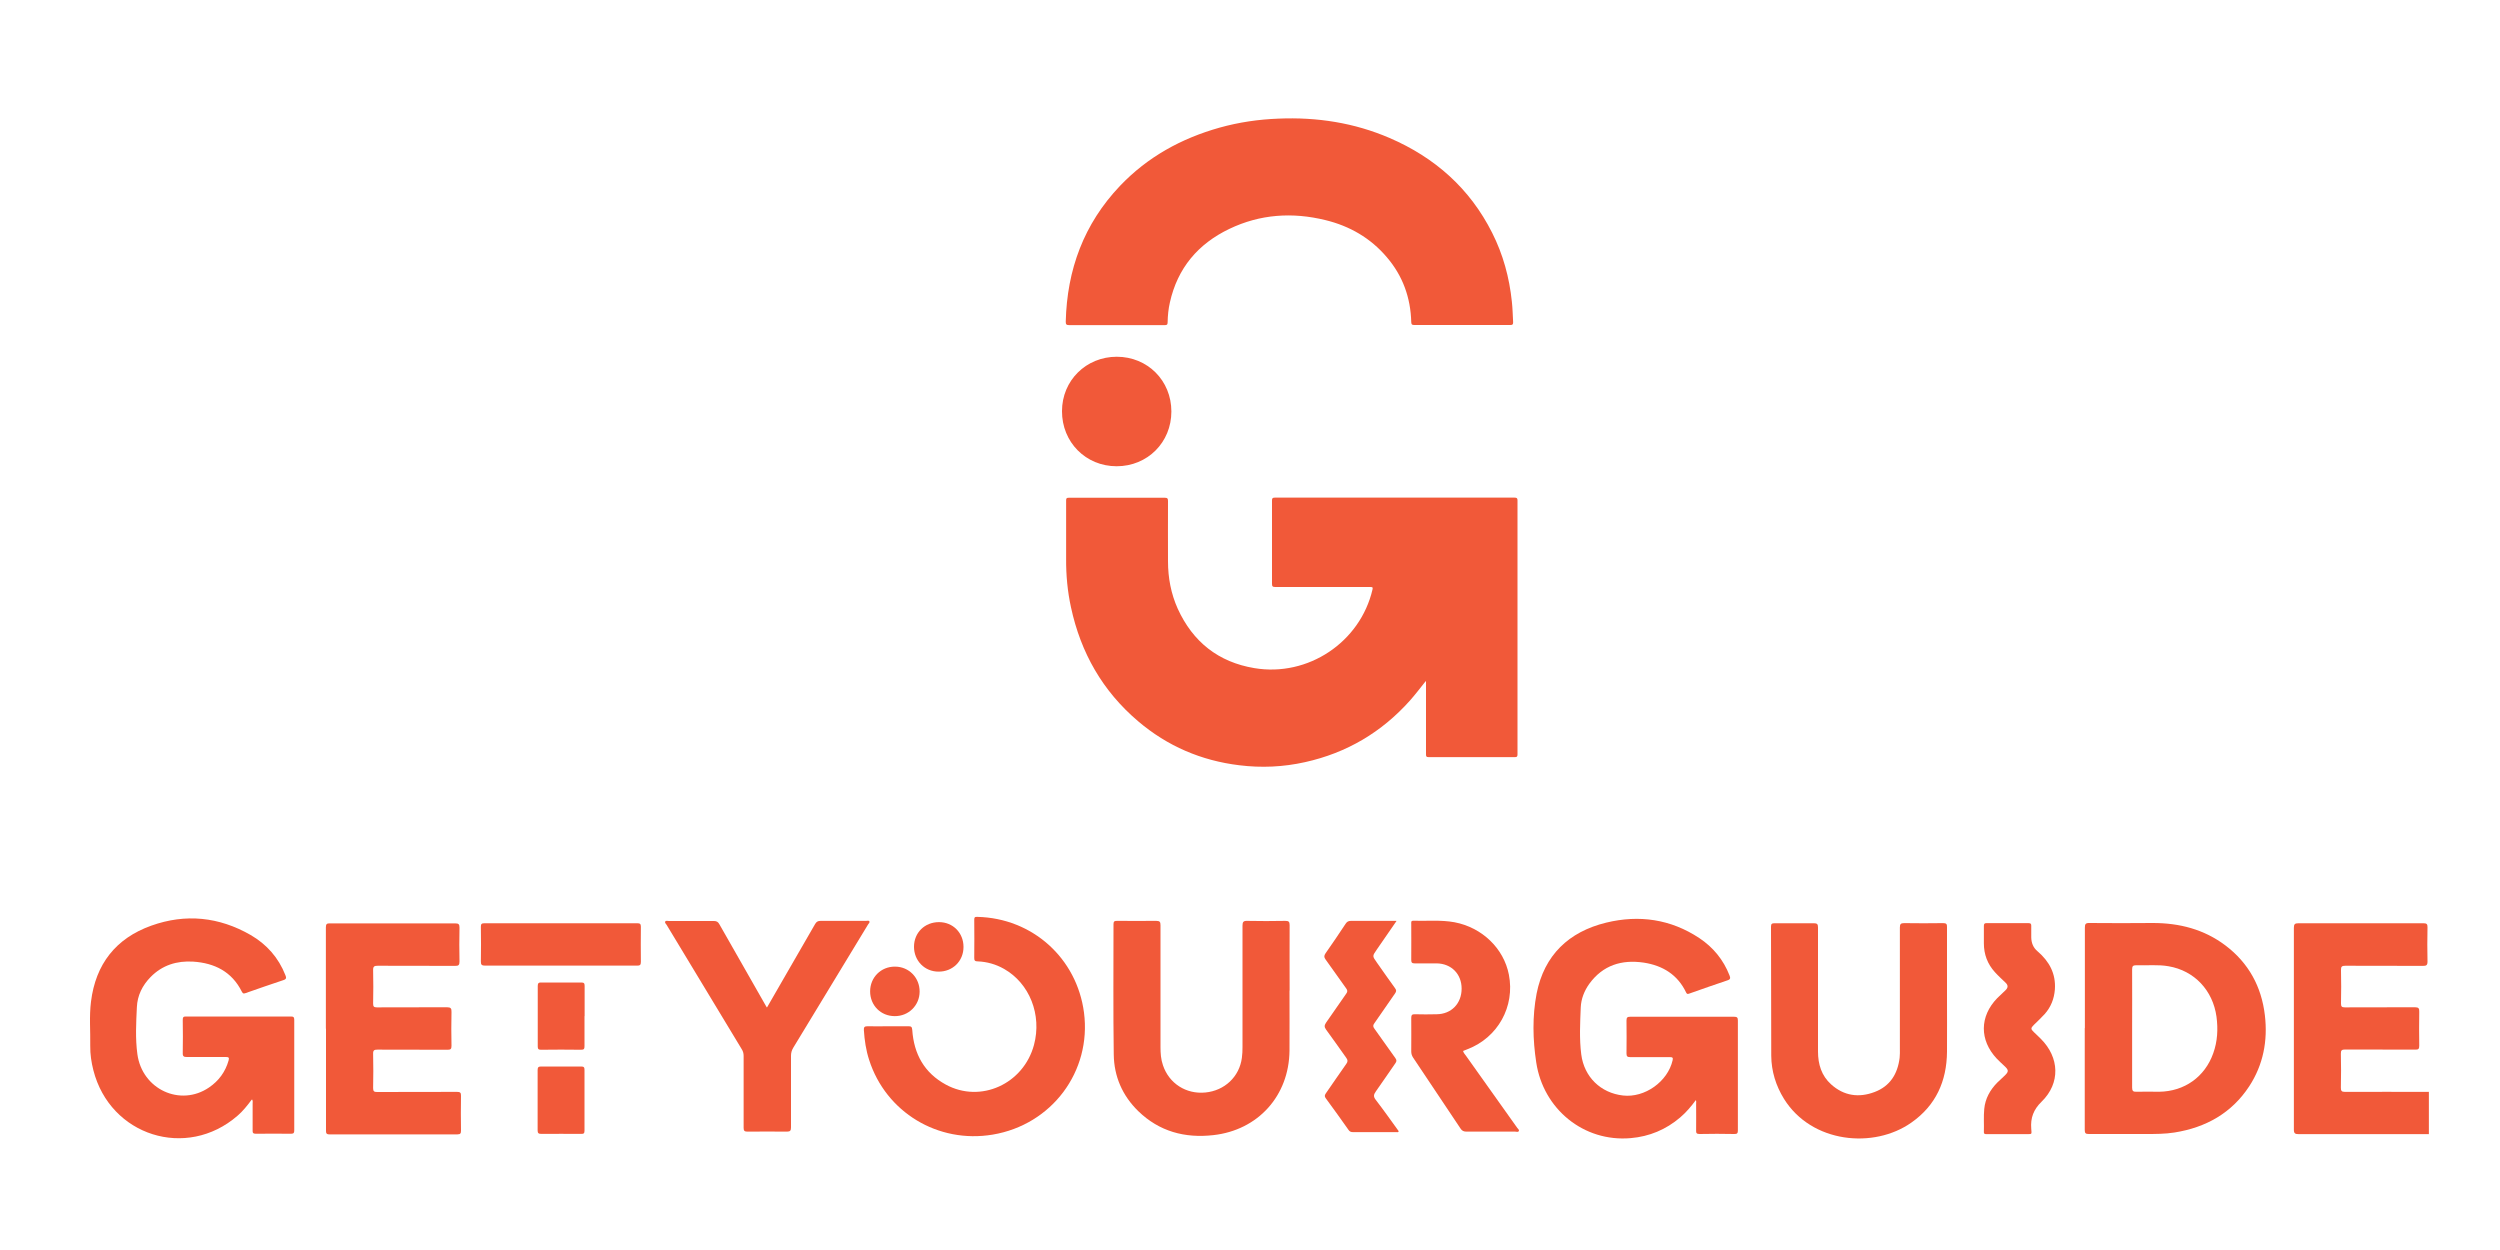
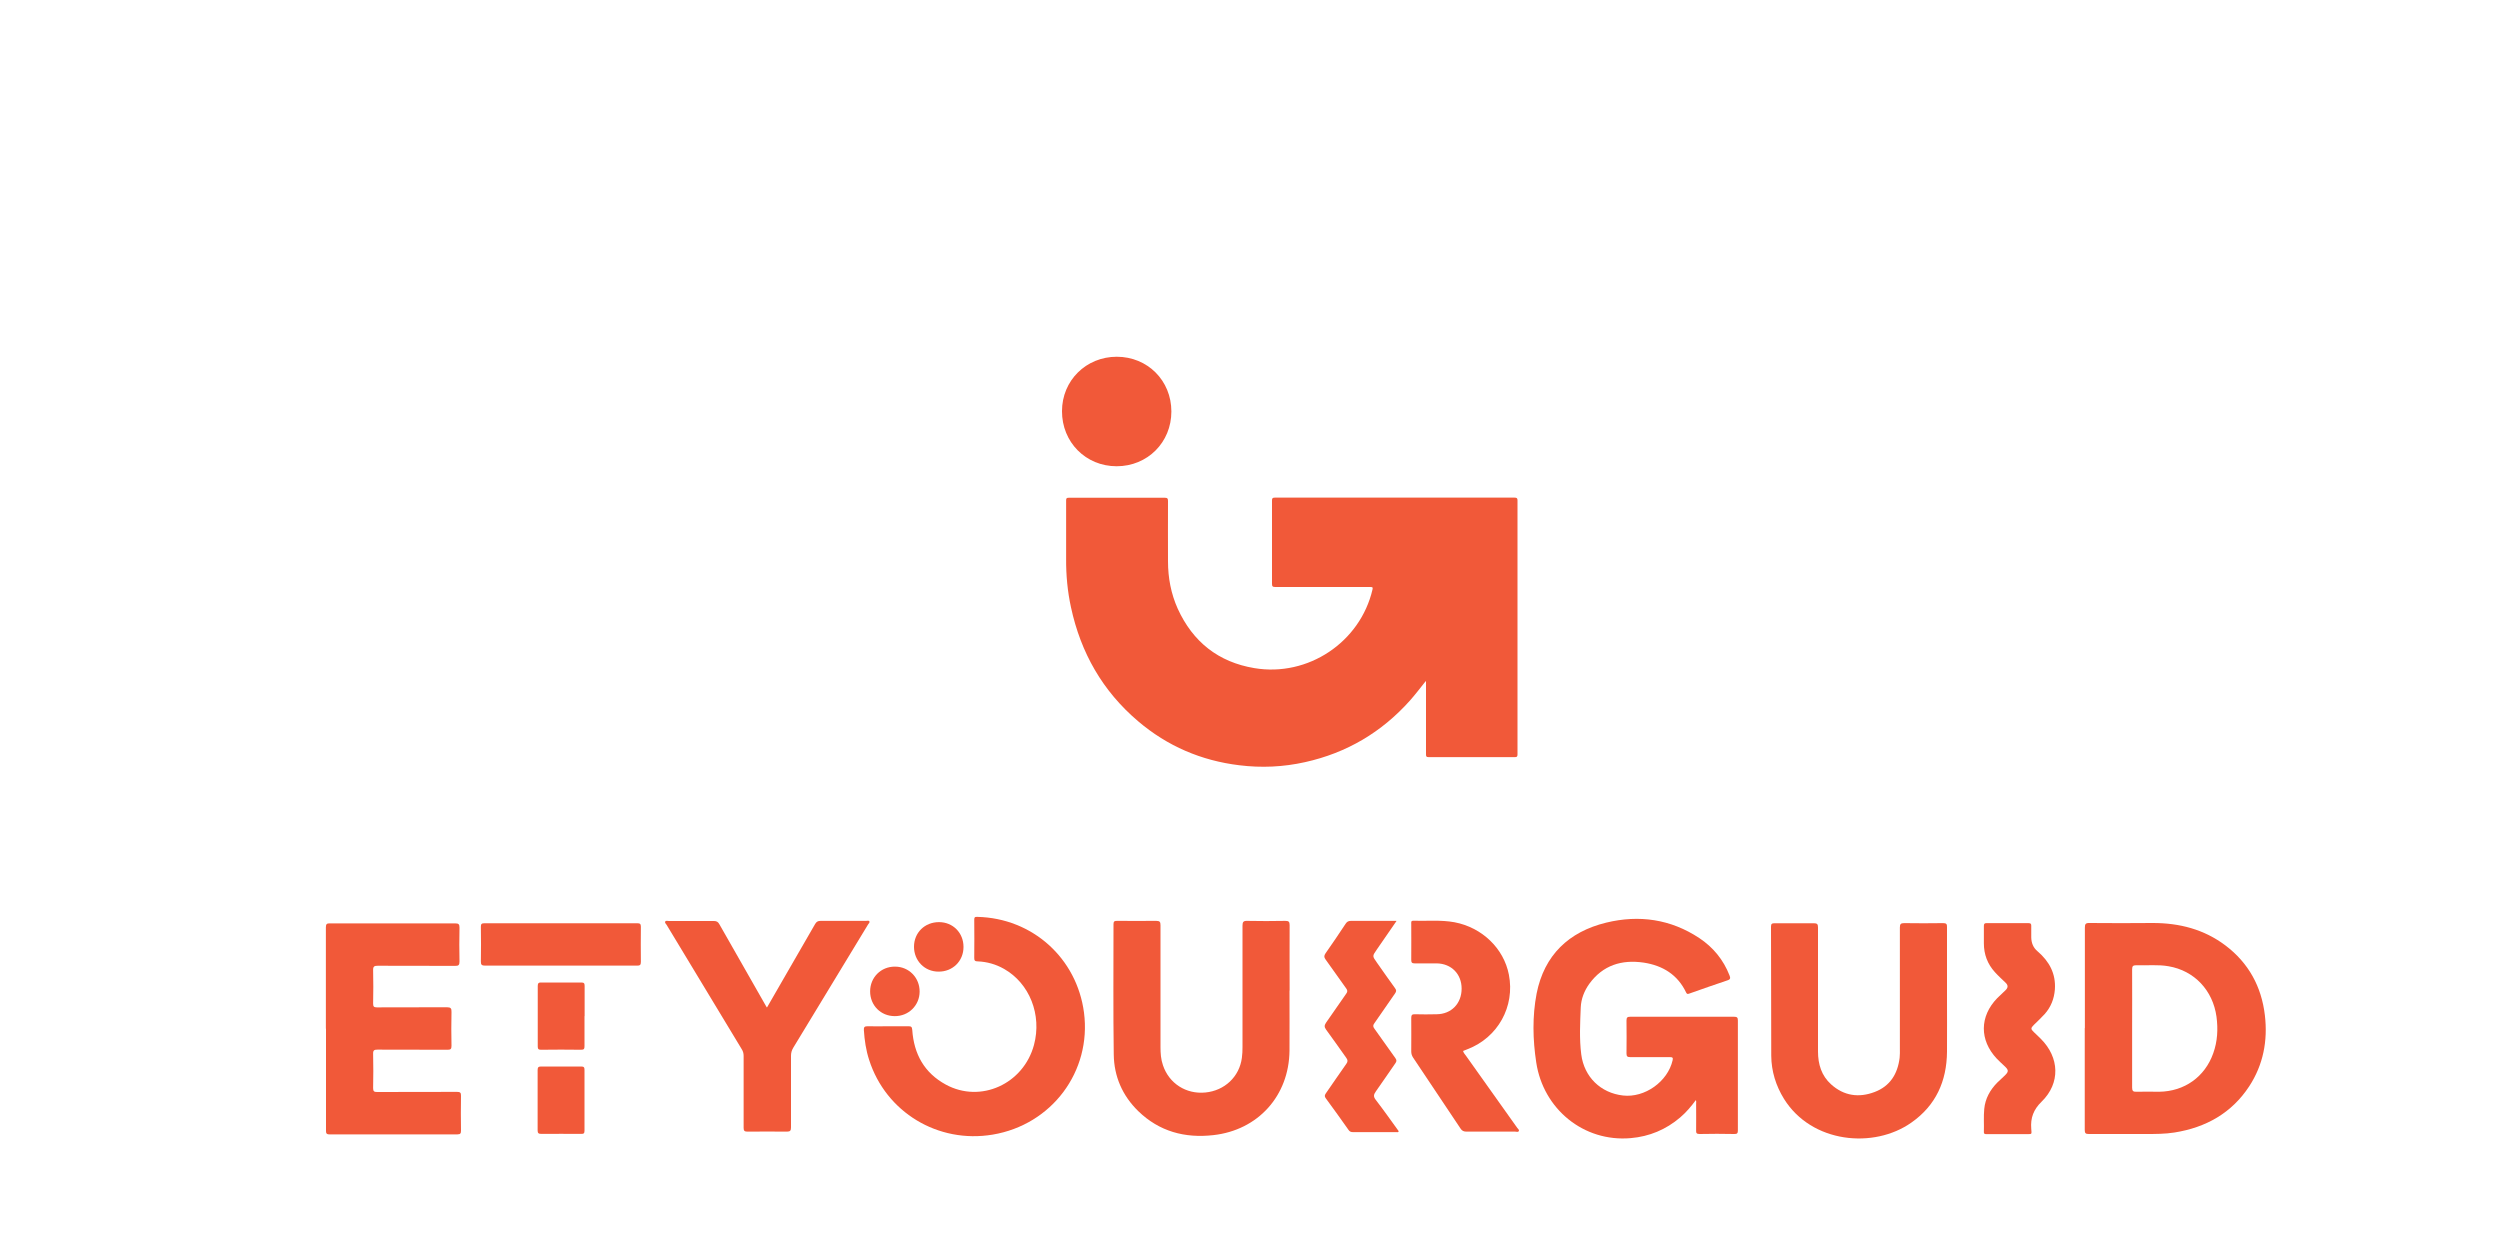
<svg xmlns="http://www.w3.org/2000/svg" id="Layer_1" viewBox="0 0 200 100">
  <defs>
    <style>      .st0 {        fill: #fff;      }      .st1 {        fill: #f15939;      }    </style>
  </defs>
  <rect class="st0" x="-644.26" y="-260.34" width="936.81" height="586.51" />
  <g>
-     <path class="st1" d="M20.13,87.98c-.35.47-.7.91-1.13,1.28-4.08,3.54-10.19,1.61-11.53-3.64-.16-.63-.26-1.28-.25-1.94.02-1.18-.09-2.37.06-3.55.37-3,1.99-5.07,4.83-6.08,2.74-.98,5.42-.7,7.94.75,1.28.74,2.23,1.81,2.78,3.21.08.2.1.32-.16.4-1,.33-2,.68-3,1.03-.14.05-.23.08-.32-.1-.8-1.61-2.19-2.3-3.9-2.41-1.3-.08-2.47.28-3.4,1.23-.66.67-1.06,1.48-1.1,2.41-.06,1.25-.13,2.51.04,3.76.38,2.82,3.44,4.23,5.73,2.67.78-.53,1.31-1.25,1.57-2.17.06-.22,0-.27-.21-.27-1.05,0-2.1,0-3.14,0-.23,0-.33-.05-.32-.31.02-.88.01-1.76,0-2.65,0-.21.04-.29.27-.28,2.79,0,5.58,0,8.38,0,.19,0,.27.04.27.26,0,2.95,0,5.89,0,8.84,0,.19-.03.28-.25.28-.94-.01-1.89-.01-2.83,0-.21,0-.26-.08-.25-.27,0-.72,0-1.43,0-2.15,0-.1.03-.2-.04-.32Z" />
+     <path class="st1" d="M20.13,87.98Z" />
    <path class="st1" d="M135.68,87.99c-.38.52-.79,1-1.27,1.41-1.14.97-2.46,1.52-3.95,1.65-3.78.33-7-2.34-7.56-6.05-.28-1.83-.32-3.7.03-5.52.61-3.07,2.57-4.94,5.57-5.67,2.63-.64,5.16-.28,7.45,1.24,1.11.74,1.92,1.73,2.41,2.98.08.21.09.32-.17.4-1,.33-2,.69-3,1.04-.12.04-.22.1-.3-.07-.68-1.43-1.88-2.16-3.39-2.39-1.76-.26-3.27.2-4.36,1.7-.4.56-.65,1.2-.68,1.88-.05,1.25-.12,2.51.04,3.76.23,1.81,1.56,3.09,3.34,3.29,1.74.2,3.58-1.11,3.97-2.82.05-.21-.02-.25-.21-.25-1.06,0-2.12,0-3.18,0-.23,0-.3-.06-.3-.29.01-.88.01-1.76,0-2.65,0-.24.08-.29.3-.29,2.77,0,5.54,0,8.31,0,.23,0,.3.06.3.3,0,2.93,0,5.85,0,8.78,0,.22-.04.31-.29.3-.92-.02-1.85-.02-2.77,0-.25,0-.29-.08-.28-.3.01-.71,0-1.41,0-2.12,0-.1.03-.2-.04-.33Z" />
    <path class="st1" d="M166.79,82.25c0-2.68,0-5.35,0-8.03,0-.29.05-.39.37-.38,1.69.02,3.38.01,5.07,0,2.12,0,4.09.5,5.81,1.8,1.85,1.4,2.88,3.29,3.15,5.58.24,2.04-.13,3.96-1.25,5.68-1.41,2.15-3.47,3.3-5.98,3.7-.76.12-1.53.12-2.3.12-1.52,0-3.03,0-4.55,0-.26,0-.33-.06-.33-.32,0-2.72,0-5.44,0-8.16ZM170.57,82.25c0,1.59,0,3.18,0,4.76,0,.26.08.34.33.33.61-.02,1.22,0,1.84,0,2.02-.03,3.65-1.19,4.32-3.08.34-.95.39-1.92.26-2.92-.29-2.11-1.77-3.69-3.84-4.04-.85-.15-1.72-.05-2.58-.08-.26,0-.33.07-.33.33.01,1.57,0,3.13,0,4.7Z" />
    <path class="st1" d="M155.76,79.53c0,1.54.01,3.07,0,4.61-.02,2.35-.89,4.29-2.84,5.66-3.01,2.13-7.99,1.66-10.2-1.89-.65-1.05-1.01-2.21-1.02-3.45-.02-3.44,0-6.89-.02-10.33,0-.23.08-.27.29-.27,1.05,0,2.1.01,3.14,0,.26,0,.33.07.33.33,0,3.31,0,6.62,0,9.93,0,1.02.28,1.94,1.05,2.63,1.02.92,2.22,1.09,3.48.61,1.24-.47,1.84-1.45,2-2.73.03-.25.02-.5.02-.75,0-3.23,0-6.45,0-9.68,0-.28.07-.35.35-.35,1.04.02,2.08.01,3.11,0,.25,0,.32.07.31.32,0,1.78,0,3.57,0,5.35Z" />
    <path class="st1" d="M103.16,79.24c0,1.61.01,3.22,0,4.82-.04,3.6-2.51,6.35-6.09,6.75-2.28.26-4.33-.29-6.01-1.92-1.27-1.24-1.94-2.78-1.96-4.54-.05-3.48-.02-6.95-.02-10.43,0-.23.1-.25.28-.25,1.05,0,2.1.01,3.14,0,.28,0,.34.08.34.35,0,3.25,0,6.49,0,9.74,0,.5.03.99.2,1.47.49,1.45,1.85,2.32,3.39,2.17,1.54-.15,2.72-1.26,2.92-2.77.04-.29.05-.58.05-.87,0-3.24,0-6.47,0-9.71,0-.29.07-.39.37-.38,1.02.02,2.03.02,3.05,0,.27,0,.35.06.35.34-.01,1.74,0,3.49,0,5.23h0Z" />
-     <path class="st1" d="M194.31,87.34c0,1.13,0,2.26,0,3.39-3.48,0-6.95,0-10.43,0-.27,0-.37-.06-.37-.35,0-5.39,0-10.77,0-16.16,0-.29.08-.36.37-.36,3.33,0,6.66,0,9.99,0,.25,0,.34.06.33.32-.02.91-.02,1.83,0,2.74,0,.31-.1.35-.37.35-2.07,0-4.13,0-6.2-.01-.27,0-.36.06-.35.34.02.89.02,1.78,0,2.68,0,.24.06.31.31.31,1.87-.01,3.74,0,5.6-.01.3,0,.36.09.35.37-.02.9-.01,1.81,0,2.71,0,.25-.07.32-.32.31-1.87,0-3.74,0-5.6-.01-.27,0-.36.06-.35.34.02.9.02,1.81,0,2.71,0,.25.05.34.32.34,2.23-.01,4.46,0,6.69,0Z" />
    <path class="st1" d="M26.07,82.28c0-2.7,0-5.4,0-8.09,0-.26.07-.33.33-.32,3.34,0,6.68,0,10.02,0,.28,0,.34.08.34.35-.02.9-.02,1.81,0,2.71,0,.29-.09.34-.35.34-2.06-.01-4.13,0-6.19-.01-.27,0-.38.05-.37.35.02.89.02,1.78,0,2.68,0,.23.06.3.3.3,1.87,0,3.74,0,5.6-.01.31,0,.38.09.37.38-.02.9-.02,1.81,0,2.71,0,.26-.08.31-.32.31-1.87,0-3.74,0-5.6-.01-.26,0-.36.05-.35.34.02.91.02,1.83,0,2.74,0,.26.08.31.32.31,2.13,0,4.25,0,6.38-.01.25,0,.34.05.33.32-.02.92-.01,1.85,0,2.77,0,.22-.04.31-.29.31-3.41,0-6.83,0-10.24,0-.26,0-.27-.12-.27-.32,0-2.71,0-5.42,0-8.12Z" />
    <path class="st1" d="M71.02,82.1c.55,0,1.1,0,1.65,0,.22,0,.29.04.31.29.13,1.93.96,3.44,2.69,4.38,2.78,1.51,6.21-.05,7.05-3.18.64-2.4-.35-4.92-2.4-6.08-.65-.37-1.36-.57-2.1-.6-.2,0-.29-.05-.28-.28.01-1.02.01-2.03,0-3.05,0-.2.05-.24.25-.23,4.4.1,7.96,3.3,8.53,7.66.61,4.71-2.58,8.97-7.31,9.76-4.37.73-8.54-1.79-9.88-5.98-.25-.77-.37-1.57-.42-2.38-.02-.26.07-.31.31-.31.54.02,1.08,0,1.62,0Z" />
    <path class="st1" d="M61.37,80.58c.57-.98,1.1-1.91,1.63-2.83.74-1.27,1.48-2.55,2.21-3.83.11-.19.23-.25.44-.25,1.21,0,2.43,0,3.64,0,.09,0,.21-.05.26.04.05.09-.06.17-.1.24-1.99,3.29-3.99,6.58-5.99,9.87-.12.2-.18.4-.18.64,0,1.91,0,3.82,0,5.73,0,.25-.06.34-.32.34-1.06-.01-2.12-.01-3.17,0-.23,0-.3-.07-.3-.3,0-1.92,0-3.84,0-5.76,0-.21-.05-.38-.16-.55-2-3.31-4-6.62-6-9.93-.05-.08-.17-.17-.11-.27.06-.09.19-.04.29-.04,1.2,0,2.41,0,3.61,0,.22,0,.33.08.43.26,1.19,2.1,2.39,4.2,3.59,6.3.06.1.11.19.2.35Z" />
    <path class="st1" d="M117.05,84.09c.04.15.14.25.22.36,1.37,1.93,2.74,3.85,4.11,5.78.06.08.18.16.12.26-.05.1-.19.04-.29.04-1.3,0-2.59,0-3.89,0-.22,0-.36-.06-.48-.25-1.26-1.89-2.52-3.78-3.79-5.67-.1-.15-.15-.31-.15-.49,0-.89.01-1.78,0-2.68,0-.23.06-.31.29-.3.58.02,1.16.01,1.74,0,1.18-.01,2-.86,2-2.05,0-1.17-.82-2-1.99-2.02-.59,0-1.18,0-1.77,0-.2,0-.27-.06-.27-.26.01-.96,0-1.93,0-2.89,0-.12-.04-.27.17-.26,1.1.03,2.2-.08,3.29.12,2.21.42,3.94,2.09,4.35,4.19.5,2.55-.88,5.04-3.32,5.97-.12.04-.23.09-.35.14Z" />
    <path class="st1" d="M160.61,90.73c-.55,0-1.1,0-1.65,0-.12,0-.26.02-.25-.18.02-.61-.03-1.22.03-1.84.08-.83.47-1.52,1.04-2.1.17-.17.34-.33.52-.49.43-.4.43-.5,0-.89-.19-.18-.38-.35-.56-.54-1.39-1.48-1.38-3.38.04-4.84.22-.22.45-.43.67-.64.2-.2.21-.39,0-.59-.29-.28-.59-.55-.86-.85-.59-.65-.88-1.42-.88-2.3,0-.47,0-.93,0-1.4,0-.16.05-.22.21-.22,1.12,0,2.24,0,3.36,0,.19,0,.23.08.22.24,0,.3,0,.6,0,.9.01.44.15.82.51,1.12.93.8,1.47,1.78,1.38,3.05-.06.75-.32,1.41-.82,1.97-.27.3-.57.57-.86.86-.26.26-.26.33,0,.58.18.18.38.35.56.54,1.49,1.49,1.57,3.54.07,5.01-.66.64-.91,1.31-.84,2.18.04.49.07.42-.42.43-.49,0-.98,0-1.46,0Z" />
    <path class="st1" d="M111.72,73.68c-.55.8-1.06,1.55-1.58,2.29-.36.52-.36.51,0,1.02.49.69.96,1.38,1.46,2.06.12.16.12.26,0,.43-.56.79-1.09,1.59-1.65,2.38-.12.16-.12.27,0,.43.57.78,1.11,1.58,1.68,2.36.11.15.11.26,0,.41-.53.75-1.03,1.51-1.56,2.25-.19.26-.21.43,0,.69.63.82,1.23,1.67,1.83,2.5-.05.11-.13.07-.2.07-1.15,0-2.3,0-3.46,0-.16,0-.27-.04-.36-.18-.6-.85-1.2-1.69-1.82-2.53-.11-.15-.09-.24,0-.38.55-.79,1.09-1.59,1.65-2.38.12-.17.12-.29,0-.46-.55-.76-1.07-1.53-1.63-2.28-.15-.21-.13-.34,0-.54.55-.77,1.07-1.56,1.62-2.33.11-.15.11-.26,0-.41-.56-.77-1.1-1.56-1.66-2.33-.13-.18-.12-.3,0-.48.55-.78,1.08-1.57,1.61-2.37.11-.17.23-.23.43-.23,1.18,0,2.36,0,3.62,0Z" />
    <path class="st1" d="M44.86,77.25c-2.01,0-4.02,0-6.04,0-.27,0-.36-.06-.35-.34.02-.92.01-1.85,0-2.77,0-.21.05-.28.28-.28,4.08,0,8.15,0,12.23,0,.21,0,.29.05.29.27-.01.94-.01,1.89,0,2.83,0,.25-.09.29-.31.29-2.03,0-4.07,0-6.1,0Z" />
    <path class="st1" d="M46.76,81.29c0,.8,0,1.6,0,2.39,0,.21-.03.31-.28.3-1.07-.02-2.13-.01-3.2,0-.2,0-.26-.06-.26-.26,0-1.62,0-3.23,0-4.85,0-.22.08-.28.29-.27,1.07,0,2.13,0,3.2,0,.21,0,.26.07.26.27,0,.81,0,1.62,0,2.42Z" />
    <path class="st1" d="M46.76,88.02c0,.81,0,1.62,0,2.43,0,.2-.05.27-.26.26-1.07,0-2.14-.01-3.21,0-.22,0-.28-.07-.28-.29,0-1.61,0-3.22,0-4.82,0-.22.07-.28.28-.28,1.07,0,2.14.01,3.21,0,.21,0,.26.07.26.27,0,.81,0,1.62,0,2.43Z" />
    <path class="st1" d="M77.08,75.76c0,1.13-.87,1.98-2,1.97-1.11,0-1.96-.87-1.96-1.99,0-1.13.86-1.97,2-1.97,1.12,0,1.96.86,1.96,1.98Z" />
    <path class="st1" d="M71.58,81.29c-1.12,0-1.97-.86-1.97-1.98,0-1.12.87-1.99,1.99-1.98,1.12,0,1.98.89,1.97,2.01-.01,1.1-.89,1.96-1.99,1.95Z" />
  </g>
  <g>
    <path class="st1" d="M114.05,54.5c-.42.53-.82,1.05-1.25,1.54-2.27,2.54-5.06,4.19-8.39,4.93-1.74.39-3.5.47-5.27.25-3.04-.37-5.75-1.53-8.09-3.52-2.84-2.41-4.59-5.48-5.37-9.11-.28-1.28-.4-2.58-.39-3.89,0-1.56,0-3.12,0-4.67,0-.18.05-.21.22-.21,2.56,0,5.12,0,7.68,0,.21,0,.25.07.25.26,0,1.61-.01,3.22,0,4.83,0,1.31.24,2.59.78,3.79,1.21,2.65,3.25,4.27,6.13,4.75,4.3.72,8.47-2.08,9.45-6.29.04-.18,0-.2-.17-.2-2.54,0-5.08,0-7.61,0-.22,0-.26-.06-.26-.27,0-2.22,0-4.43,0-6.65,0-.18.04-.23.23-.23,6.39,0,12.78,0,19.18,0,.18,0,.23.05.23.23,0,6.77,0,13.54,0,20.32,0,.18-.06.21-.22.21-2.3,0-4.59,0-6.89,0-.18,0-.21-.05-.21-.22,0-1.88,0-3.76,0-5.64,0-.07,0-.14,0-.21Z" />
-     <path class="st1" d="M89.33,26.01c-1.27,0-2.53,0-3.8,0-.23,0-.27-.07-.27-.28.1-4.16,1.45-7.82,4.34-10.86,2.21-2.32,4.91-3.8,7.97-4.66,1.54-.43,3.11-.66,4.71-.72,3.08-.13,6.06.33,8.89,1.55,3.62,1.56,6.42,4.04,8.2,7.58.88,1.74,1.38,3.59,1.58,5.52.06.55.07,1.09.1,1.64,0,.18-.05.22-.22.22-2.57,0-5.13,0-7.7,0-.19,0-.22-.06-.23-.23-.05-1.96-.68-3.71-1.96-5.2-1.3-1.53-2.97-2.49-4.9-2.96-2.64-.65-5.23-.48-7.69.7-2.51,1.2-4.15,3.14-4.76,5.89-.12.52-.17,1.05-.18,1.59,0,.2-.08.22-.24.22-1.28,0-2.56,0-3.84,0Z" />
    <path class="st1" d="M93.71,32.92c0,2.47-1.91,4.38-4.38,4.38-2.47,0-4.38-1.93-4.37-4.41,0-2.45,1.93-4.35,4.38-4.35,2.47,0,4.37,1.91,4.37,4.38Z" />
  </g>
</svg>